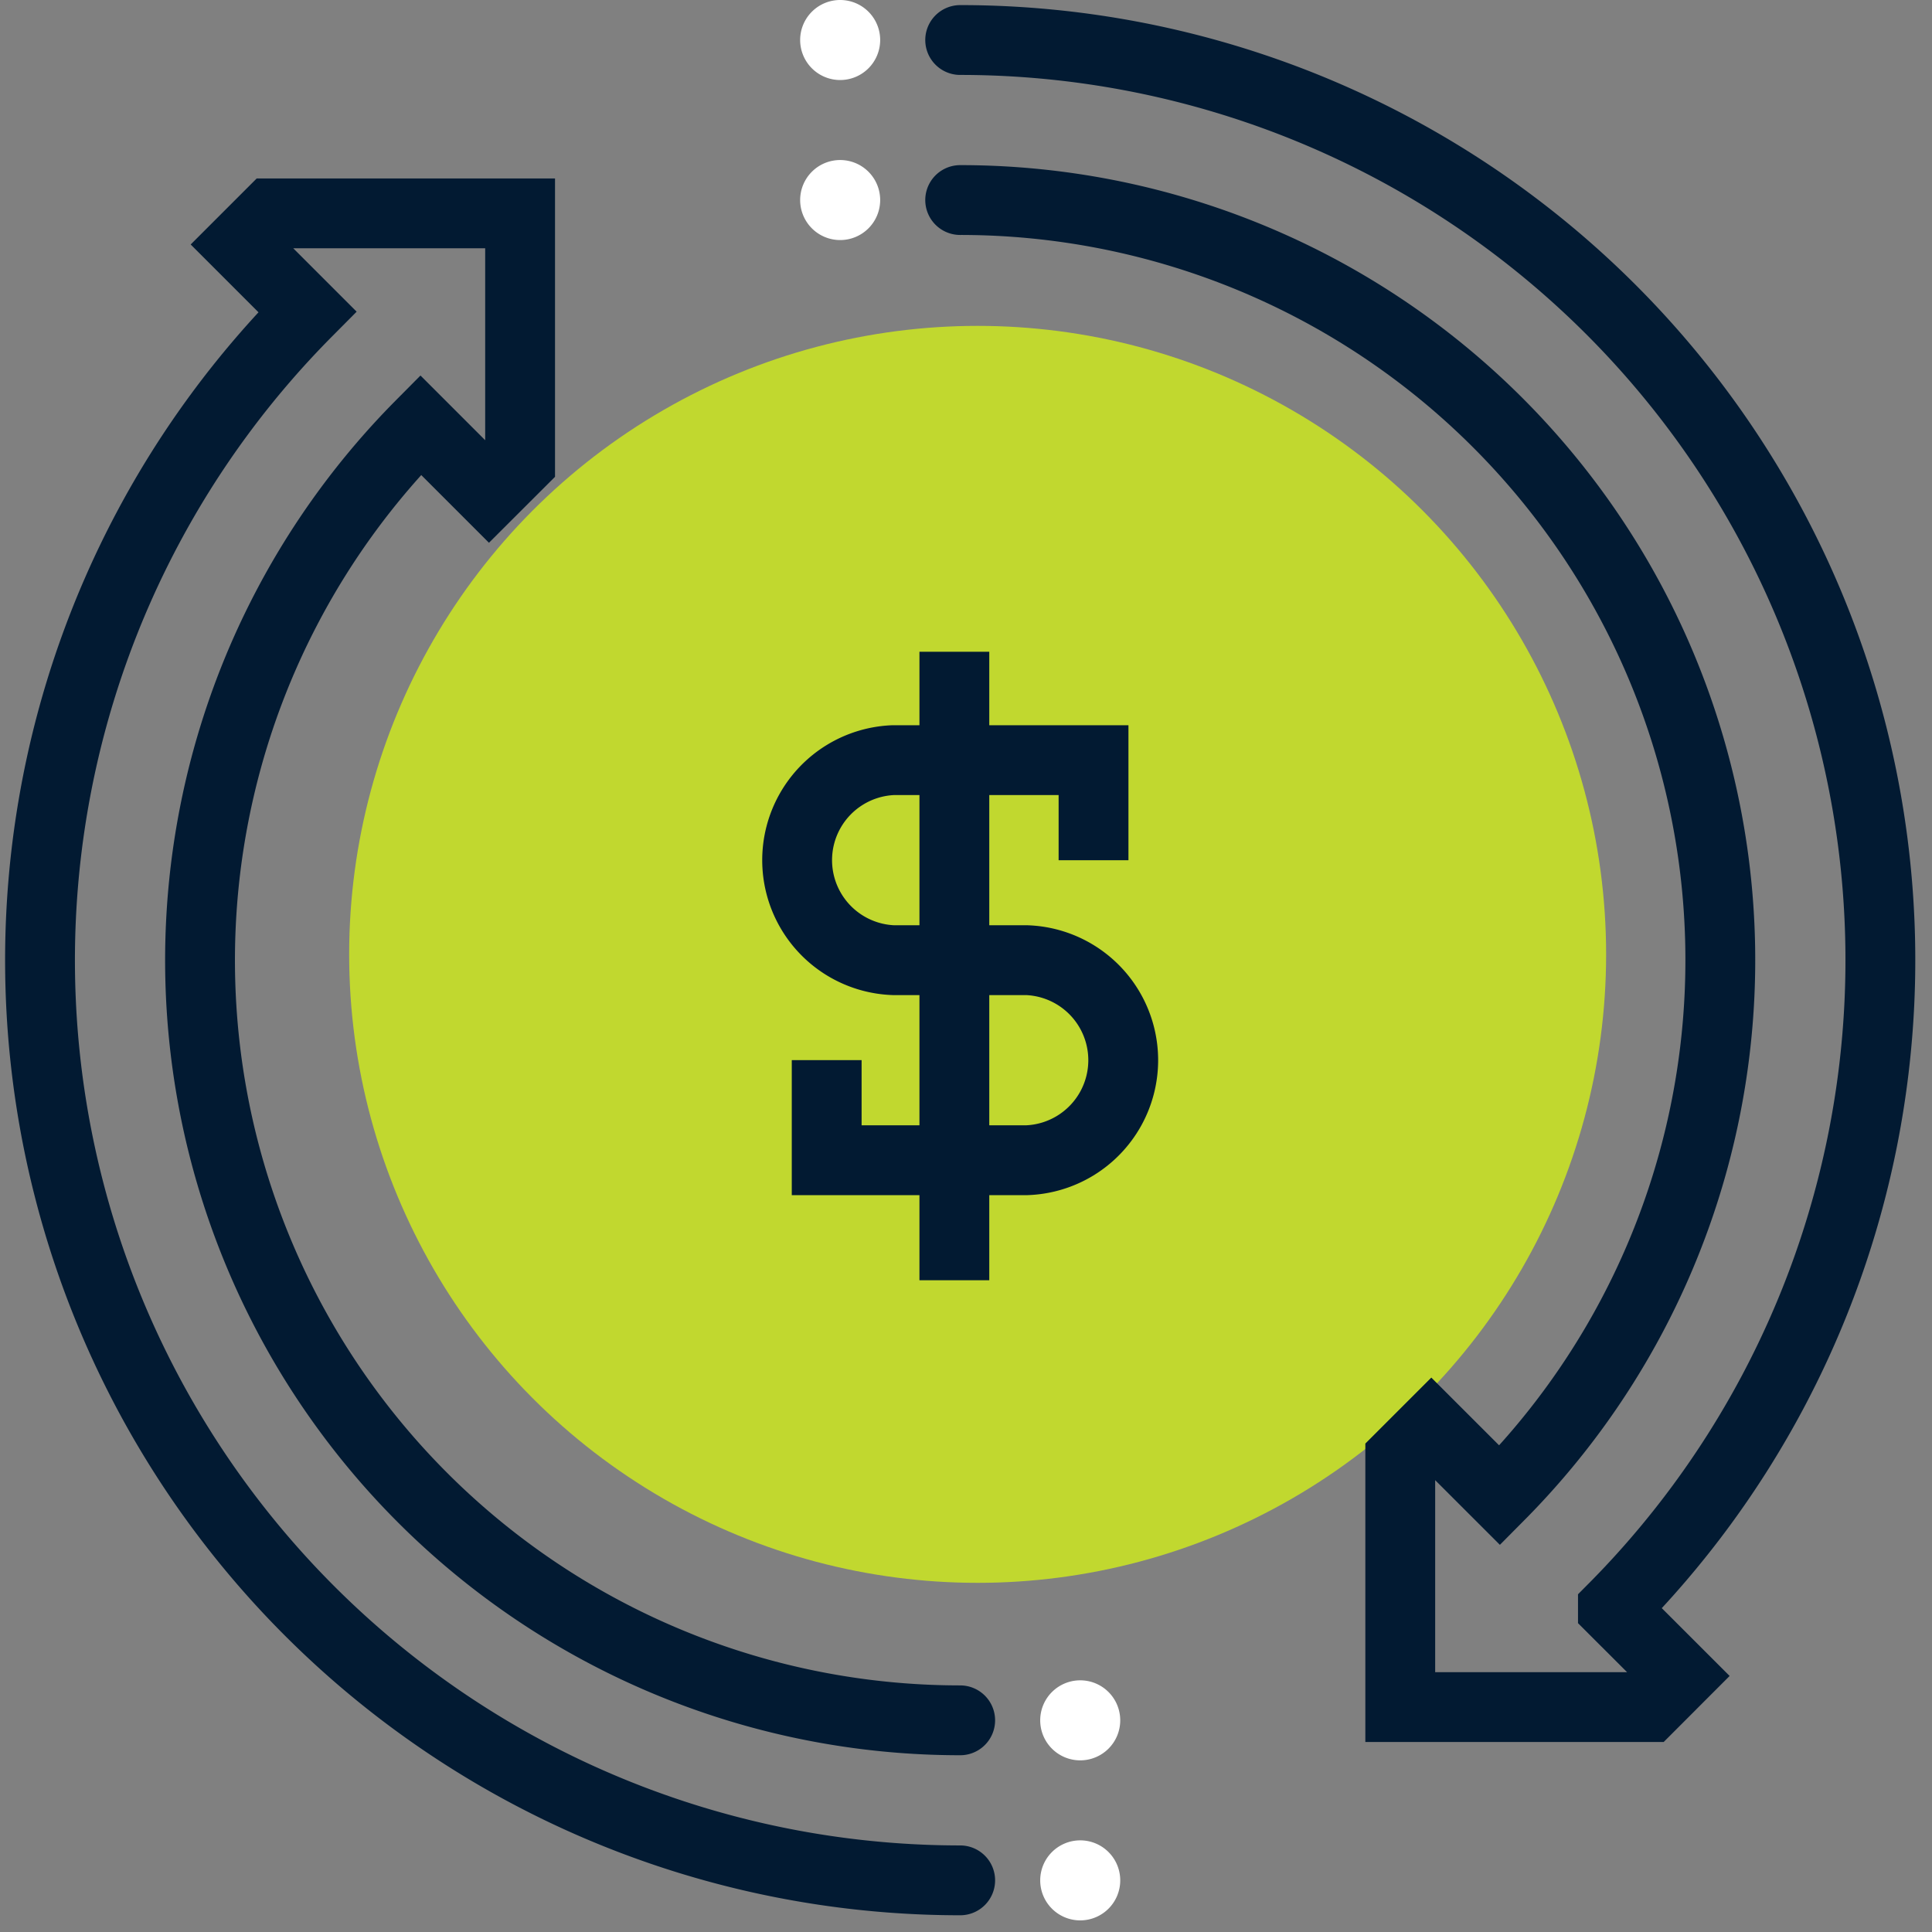
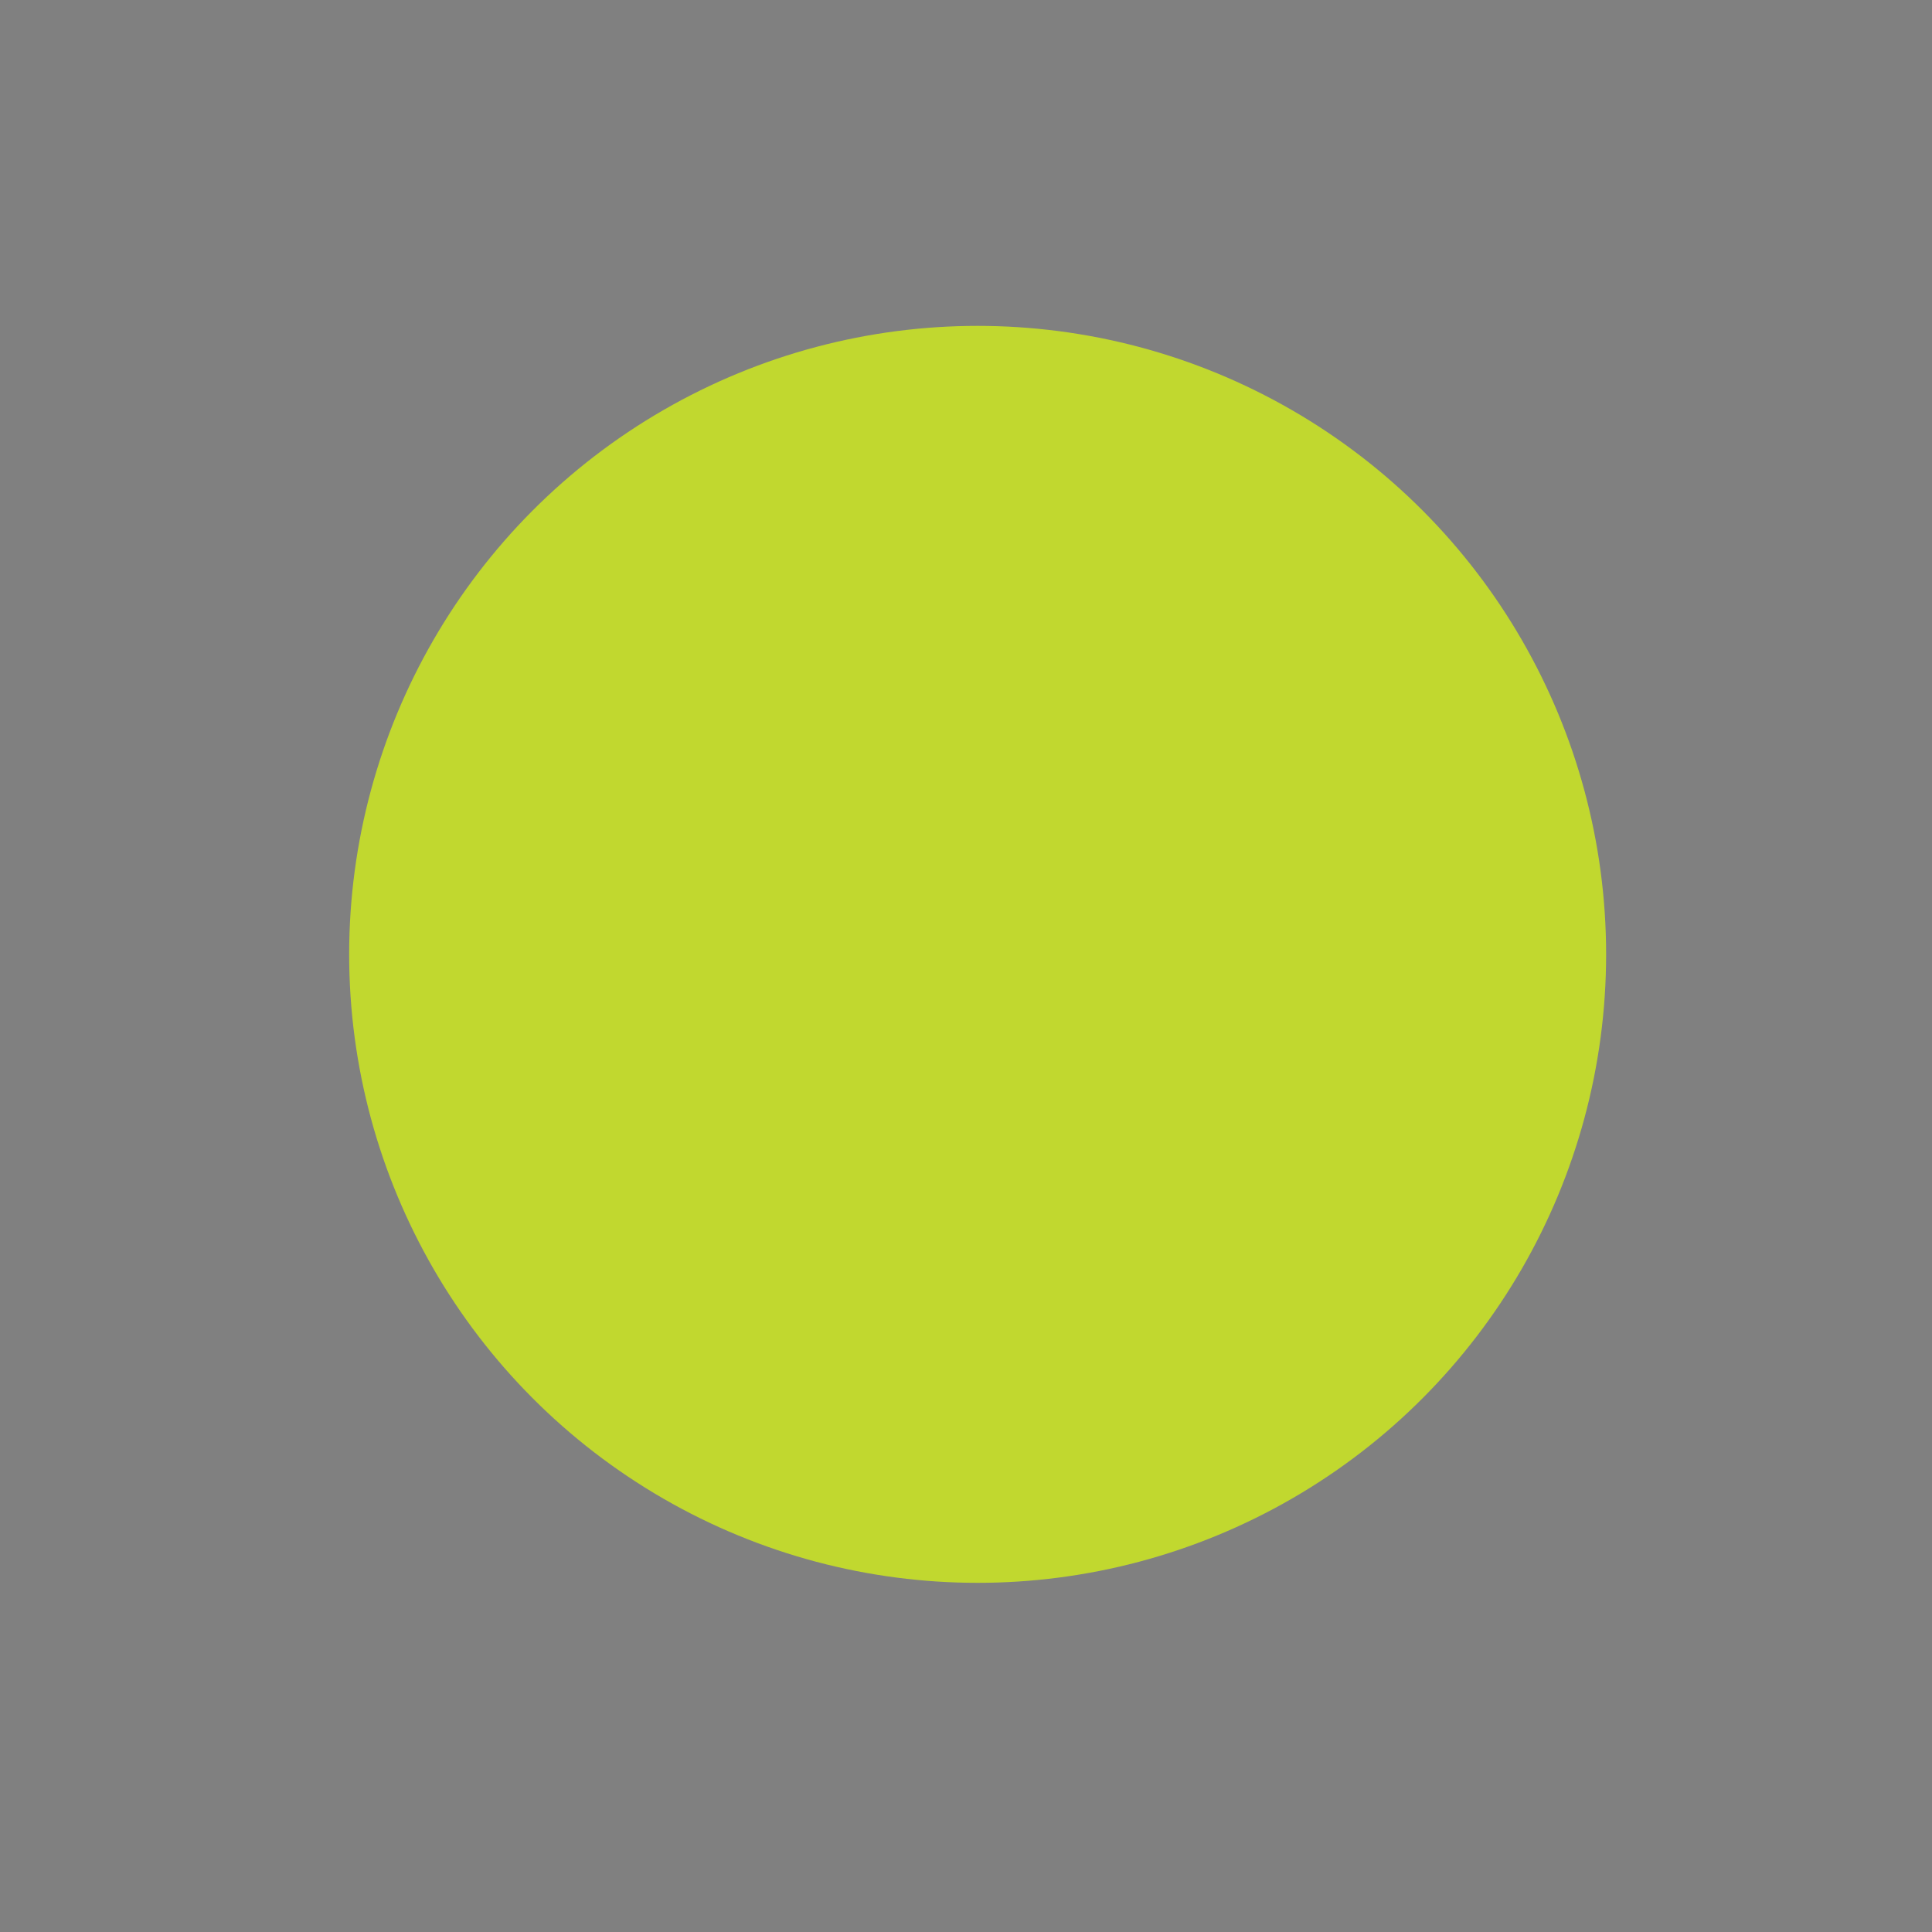
<svg xmlns="http://www.w3.org/2000/svg" width="83" height="83" viewBox="0 0 83 83">
  <rect x="0" y="0" width="83" height="83" fill="#808080" stroke="none" />
  <defs>
    <clipPath id="clip-path">
-       <rect id="Rectangle_172" data-name="Rectangle 172" width="83" height="83" fill="none" stroke="#021a32" stroke-width="3" />
-     </clipPath>
+       </clipPath>
  </defs>
  <g id="icons-revenue" transform="translate(-1210 -896)">
    <circle id="Ellipse_135" data-name="Ellipse 135" cx="27" cy="27" r="27" transform="translate(1225 910)" fill="#c1d82f" />
    <g id="Group_1289" data-name="Group 1289" transform="translate(1210 896)">
      <g id="Group_191" data-name="Group 191" clip-path="url(#clip-path)">
        <path id="Path_1574" data-name="Path 1574" d="M24,7.875A32.65,32.65,0,0,1,47.182,63.523l-2.941-2.939-1.335,1.335v10.7H53.6l1.335-1.337-2.893-2.891A39.528,39.528,0,0,0,24,1" transform="translate(17.25 0.719)" fill="none" stroke="#021a32" stroke-linecap="round" stroke-miterlimit="10" stroke-width="3" />
        <path id="Path_1575" data-name="Path 1575" d="M40.531,70.073A32.65,32.65,0,0,1,17.349,14.425l2.939,2.939,1.337-1.335V5.333H10.931L9.594,6.67l2.891,2.891A39.529,39.529,0,0,0,40.531,76.948" transform="translate(0.719 3.833)" fill="none" stroke="#021a32" stroke-linecap="round" stroke-miterlimit="10" stroke-width="3" />
        <path id="Path_1576" data-name="Path 1576" d="M32.724,23.3V19H24.13a4.3,4.3,0,0,0,0,8.594h5.73a4.3,4.3,0,0,1,0,8.594h-8.6v-4.3" transform="translate(14.255 13.656)" fill="none" stroke="#021a32" stroke-miterlimit="10" stroke-width="3" />
-         <line id="Line_82" data-name="Line 82" y2="27" transform="translate(41 28)" fill="none" stroke="#021a32" stroke-miterlimit="10" stroke-width="3" />
        <path id="Path_1577" data-name="Path 1577" d="M29.438,43.719A1.719,1.719,0,1,1,27.719,42a1.718,1.718,0,0,1,1.719,1.719" transform="translate(18.688 30.188)" fill="#fff" />
-         <path id="Path_1578" data-name="Path 1578" d="M29.438,47.719A1.719,1.719,0,1,1,27.719,46a1.718,1.718,0,0,1,1.719,1.719" transform="translate(18.688 33.063)" fill="#fff" />
-         <path id="Path_1579" data-name="Path 1579" d="M23.438,1.719A1.719,1.719,0,1,1,21.719,0a1.719,1.719,0,0,1,1.719,1.719" transform="translate(14.375)" fill="#fff" />
+         <path id="Path_1579" data-name="Path 1579" d="M23.438,1.719A1.719,1.719,0,1,1,21.719,0" transform="translate(14.375)" fill="#fff" />
        <path id="Path_1580" data-name="Path 1580" d="M23.438,5.719A1.719,1.719,0,1,1,21.719,4a1.719,1.719,0,0,1,1.719,1.719" transform="translate(14.375 2.875)" fill="#fff" />
      </g>
    </g>
  </g>
</svg>